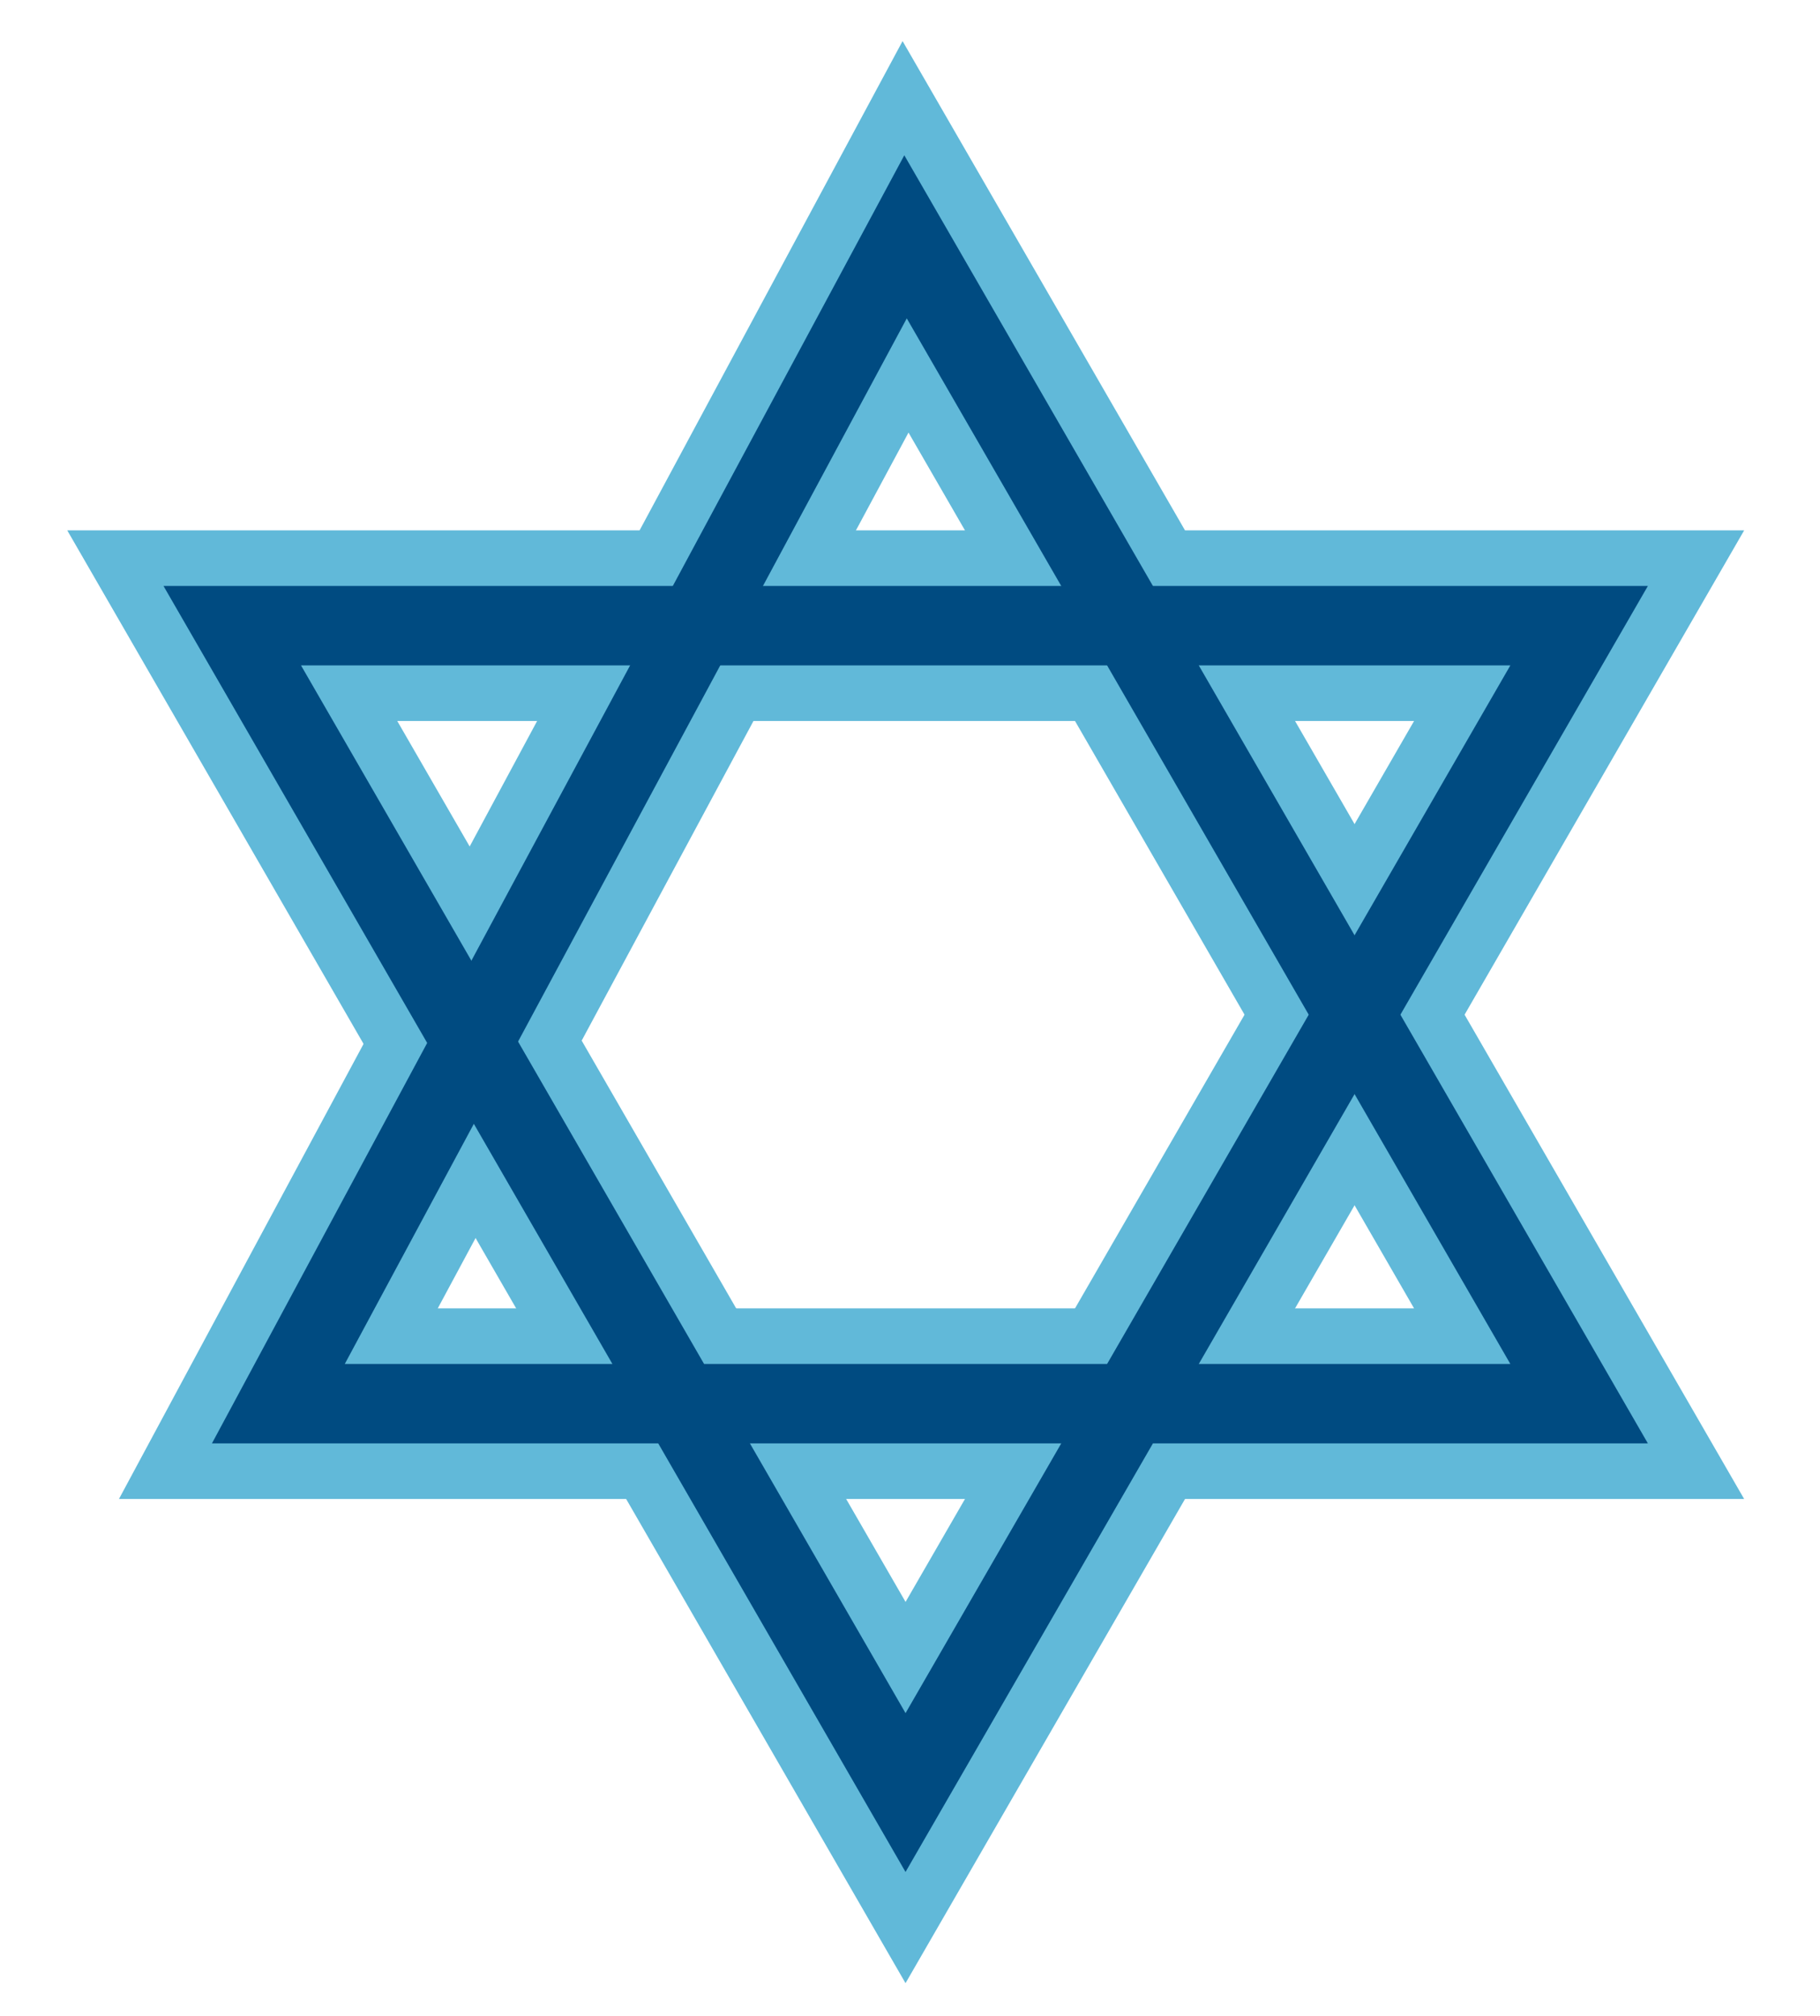
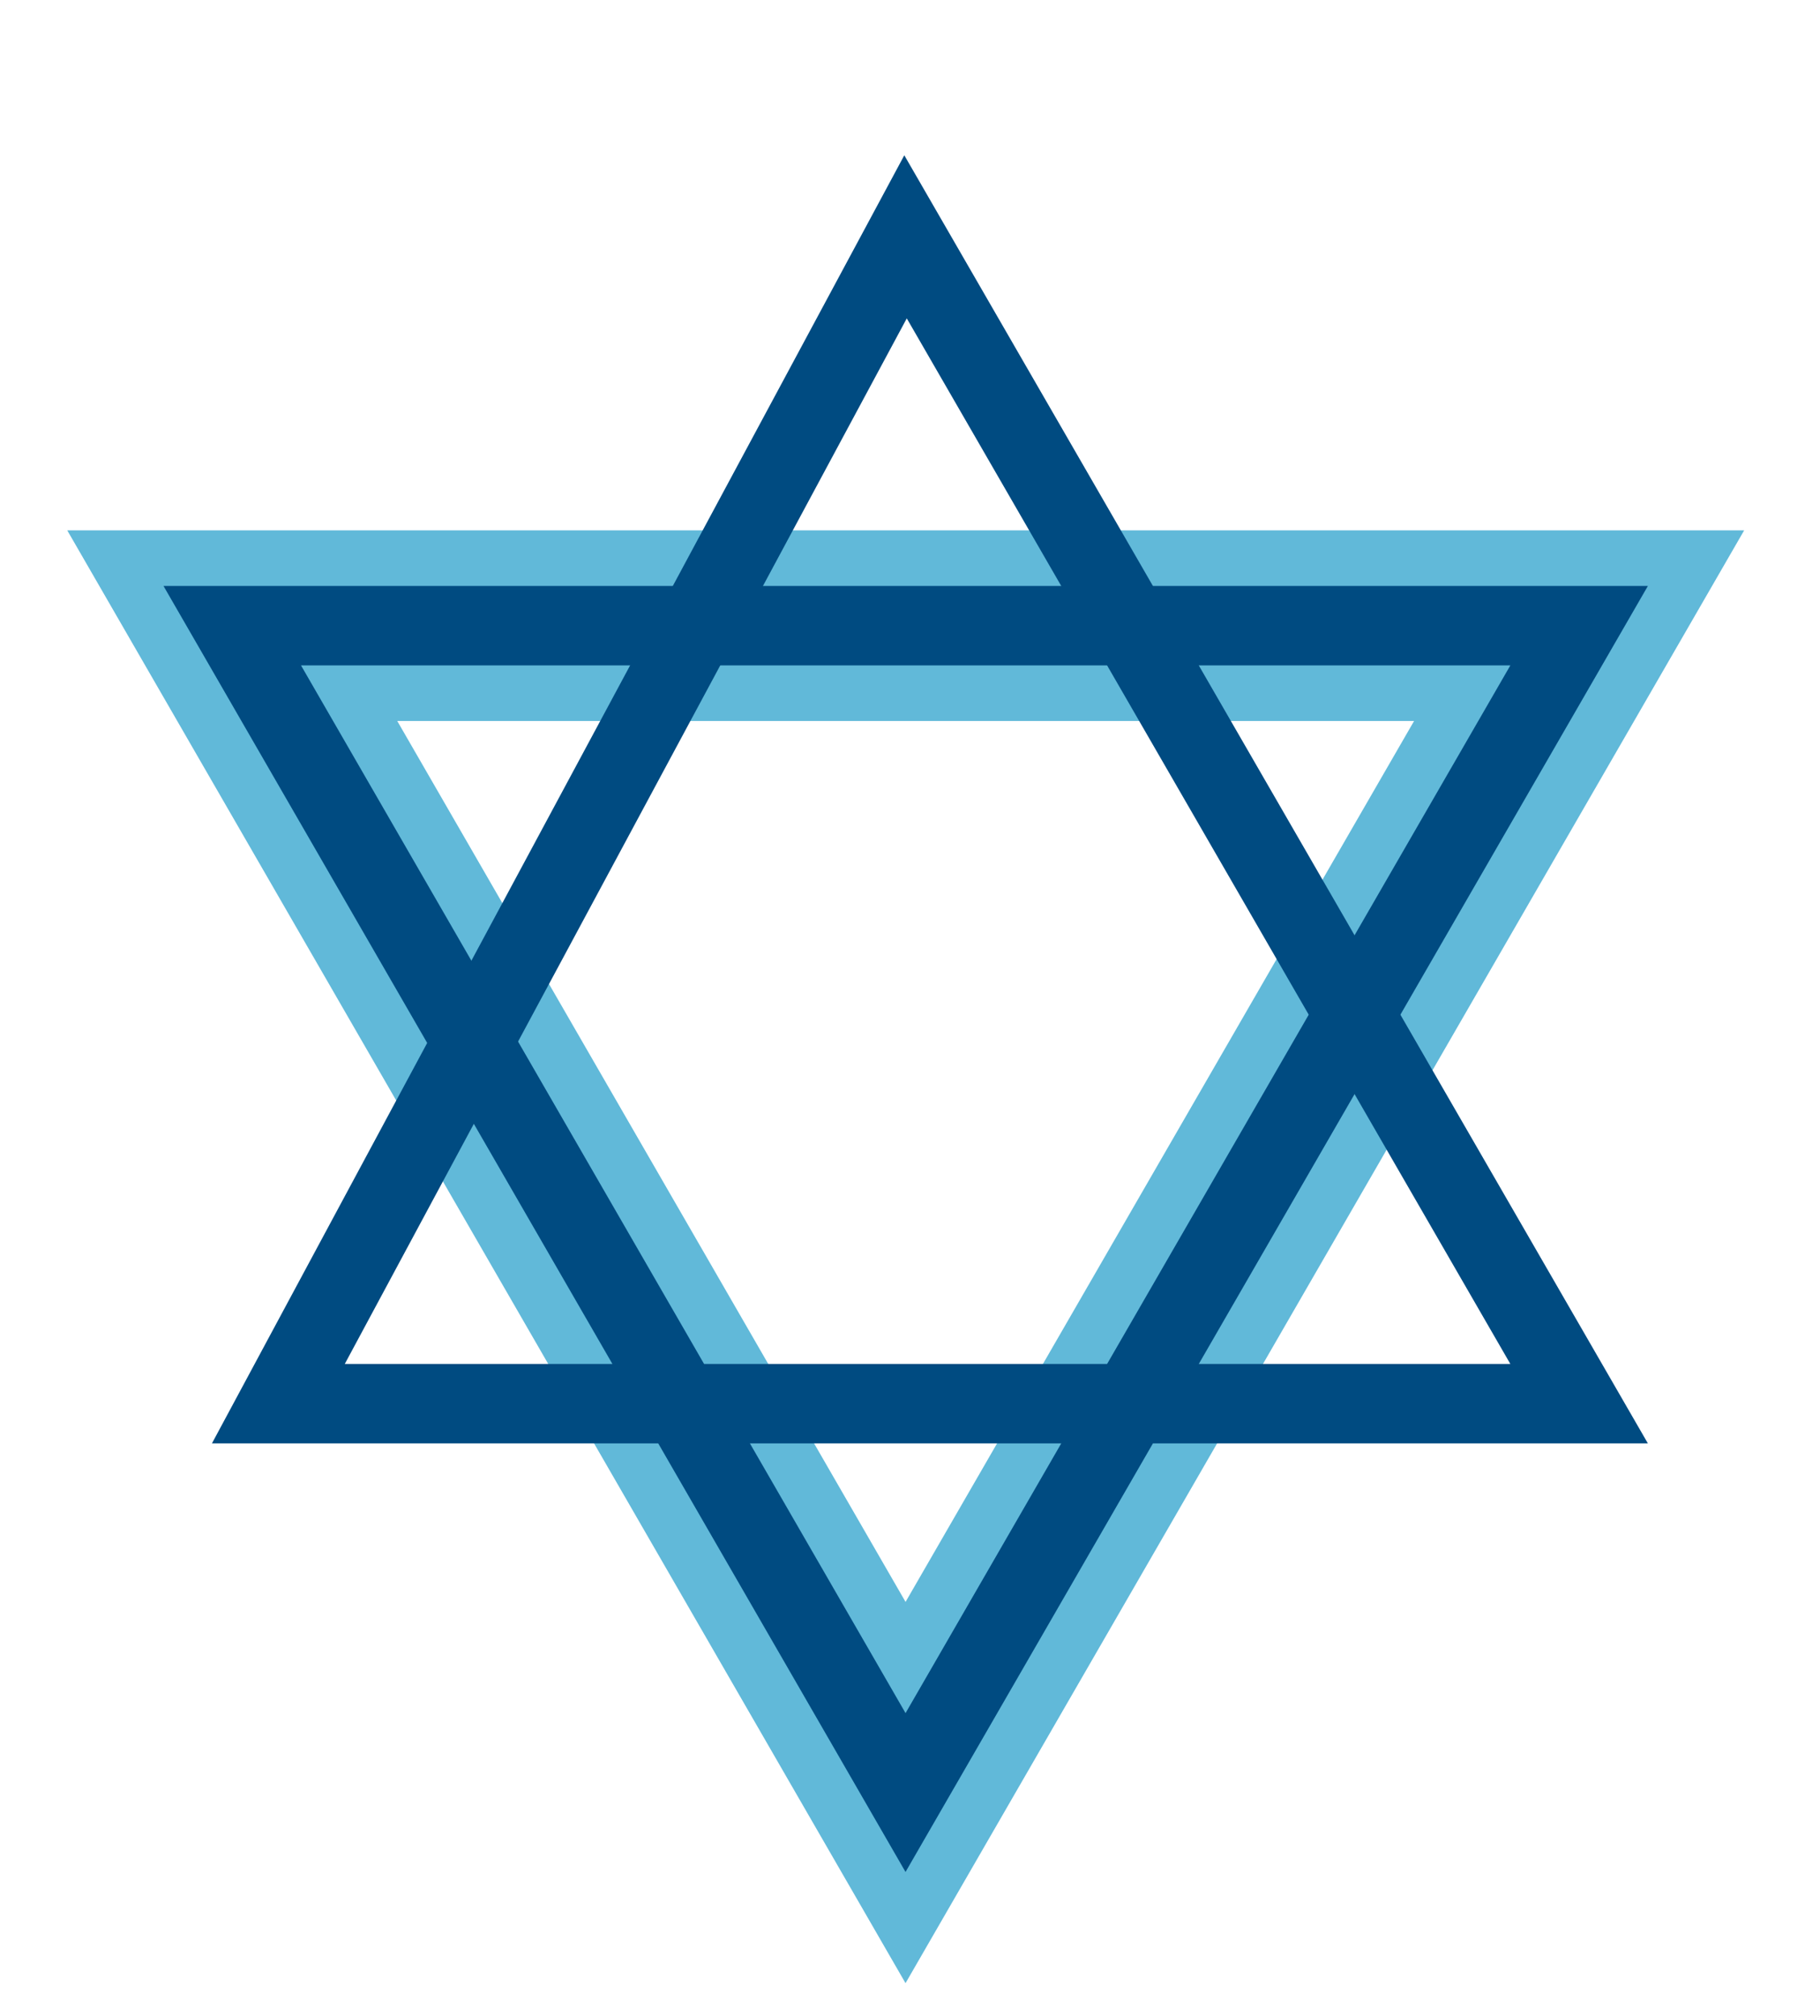
<svg xmlns="http://www.w3.org/2000/svg" version="1.1" id="Capa_1" x="0px" y="0px" viewBox="0 0 612 677.7" style="enable-background:new 0 0 612 677.7;" xml:space="preserve" width="90.305" height="100">
  <style type="text/css">
	.st0{fill:none;stroke:#61B9D9;stroke-width:64.074;stroke-miterlimit:10;}
	.st1{fill:none;stroke:#004B81;stroke-width:26.697;stroke-miterlimit:10;}
</style>
  <g>
    <g>
      <g>
-         <polygon class="st0" points="531,471.8 304.5,79.6 93.6,471.8    " />
        <polygon class="st0" points="531,210.3 304.5,602.5 78.1,210.3    " />
      </g>
      <g>
        <polygon class="st1" points="531,471.8 304.5,79.6 93.6,471.8    " />
        <polygon class="st1" points="531,210.3 304.5,602.5 78.1,210.3    " />
      </g>
    </g>
  </g>
</svg>